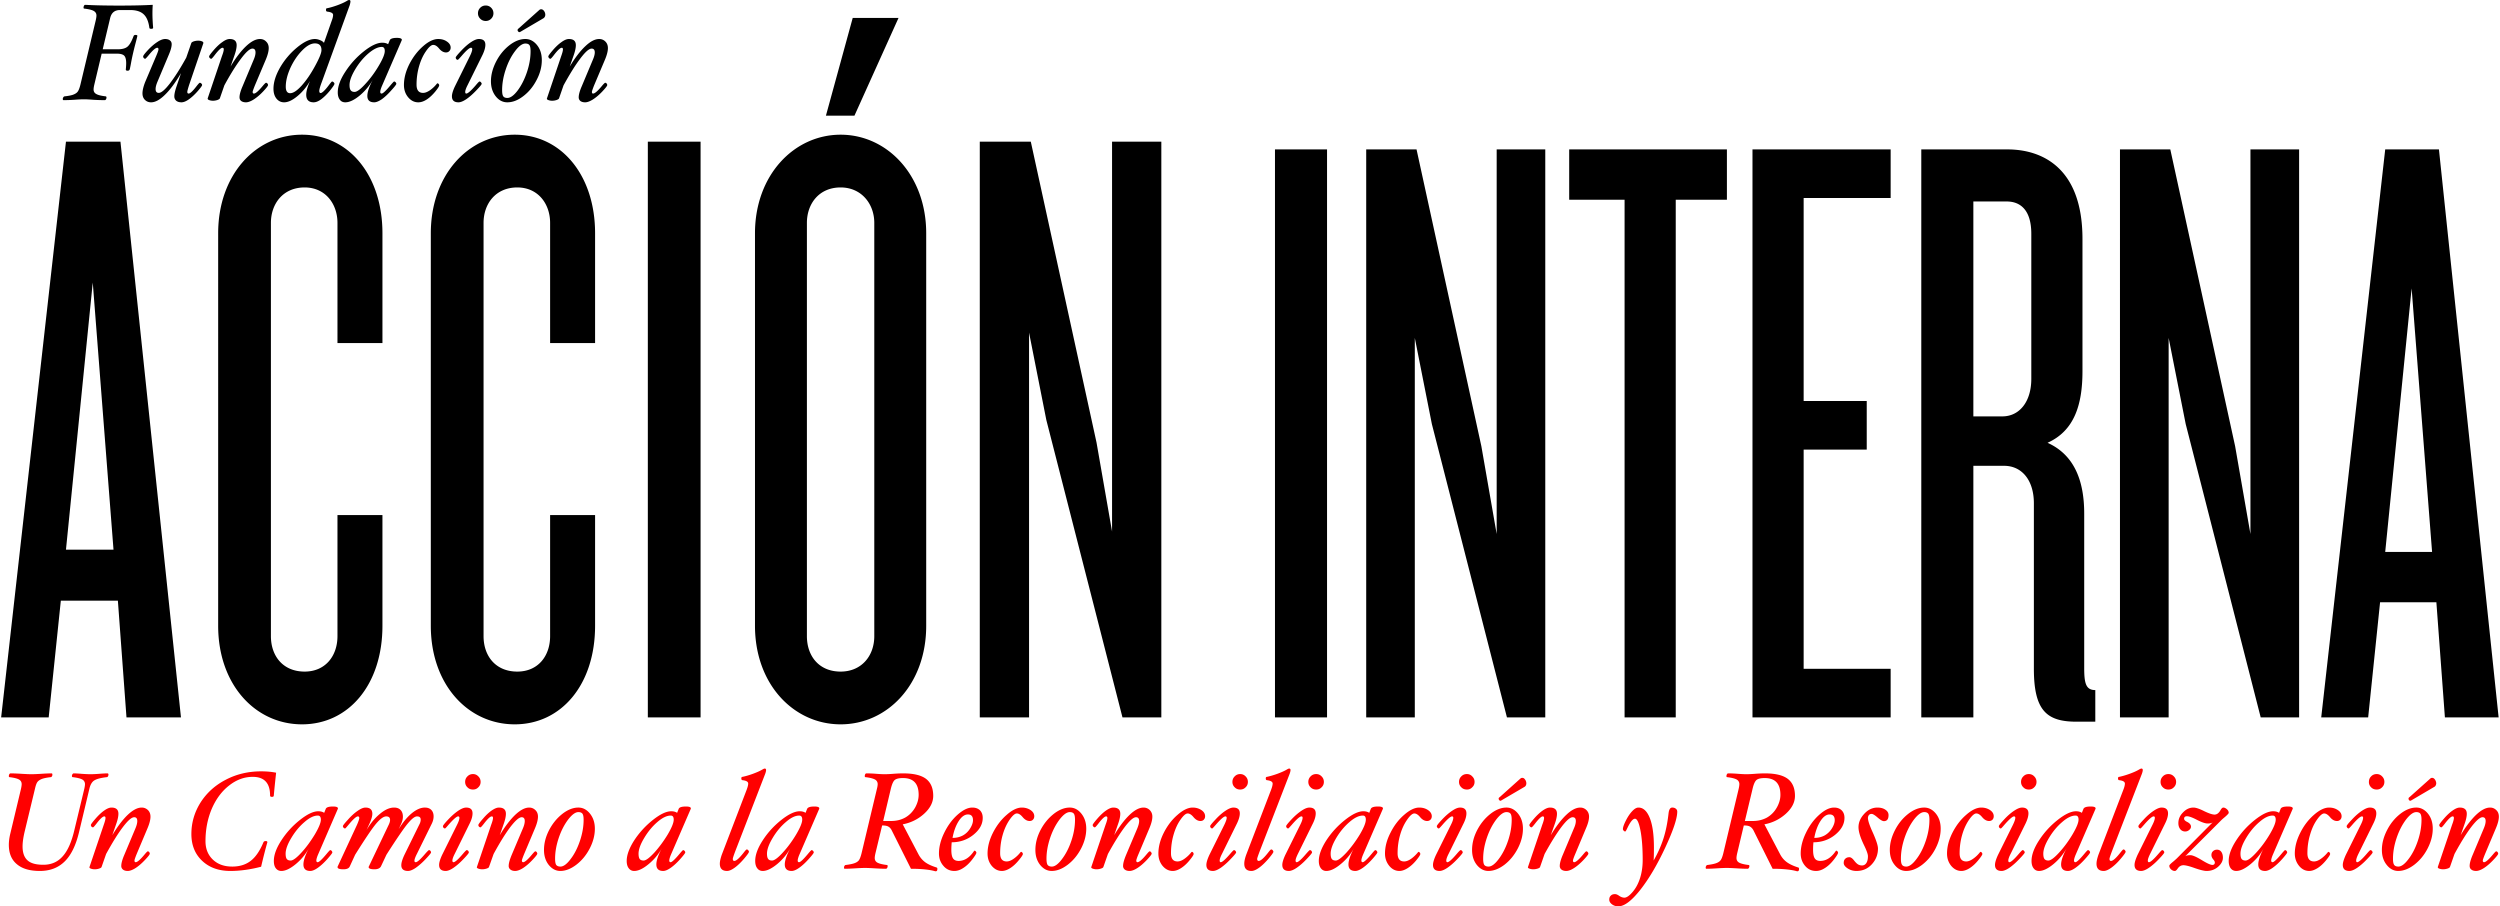
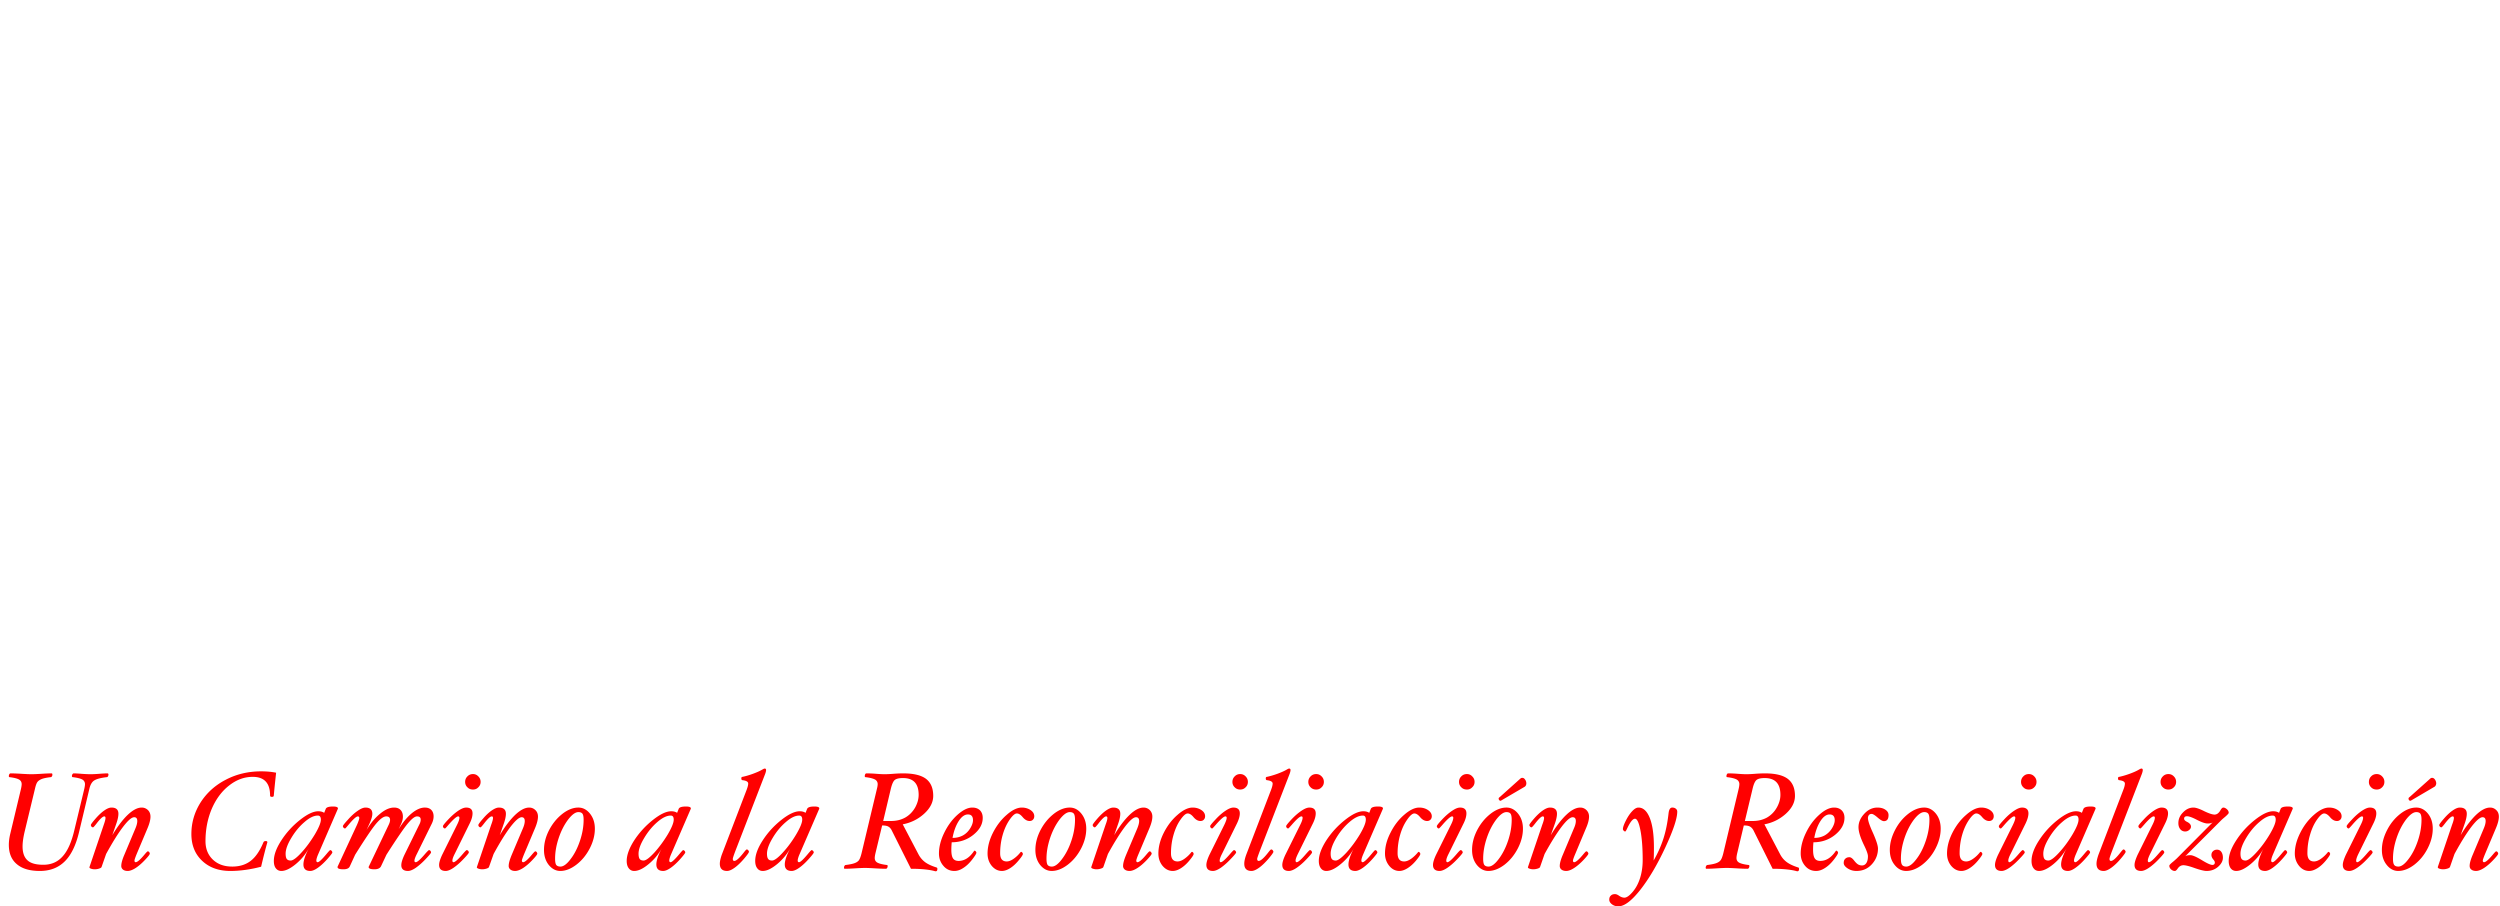
<svg xmlns="http://www.w3.org/2000/svg" xml:space="preserve" width="331" height="120" style="shape-rendering:geometricPrecision;text-rendering:geometricPrecision;image-rendering:optimizeQuality;fill-rule:evenodd;clip-rule:evenodd" viewBox="0 0 331 120.11">
  <defs>
    <style>.fil0,.fil1{fill:#000;fill-rule:nonzero}.fil1{fill:red}</style>
  </defs>
  <g id="__x0023_Layer_x0020_1">
    <g id="_1766989962848">
-       <path class="fil0" d="M16.61 95.07 15.47 79.6H7.91L6.3 95.07H0l8.59-76.3h7.22l8.02 76.3h-7.22zm-4.47-57.63-3.55 35.4h6.3l-2.75-35.4zM39.87 95.99c-6.19 0-11.11-5.27-11.11-13.06V30.91c0-7.68 4.92-13.06 11.11-13.06 6.19 0 10.66 5.38 10.66 13.06v14.55h-5.96V29.54c0-2.53-1.61-4.7-4.35-4.7-2.87 0-4.47 2.17-4.47 4.7V84.3c0 2.64 1.6 4.7 4.47 4.7 2.74 0 4.35-2.06 4.35-4.7V68.26h5.96v14.67c0 7.79-4.47 13.06-10.66 13.06zM68.06 95.99c-6.19 0-11.12-5.27-11.12-13.06V30.91c0-7.68 4.93-13.06 11.12-13.06 6.18 0 10.65 5.38 10.65 13.06v14.55h-5.96V29.54c0-2.53-1.6-4.7-4.35-4.7-2.87 0-4.47 2.17-4.47 4.7V84.3c0 2.64 1.6 4.7 4.47 4.7 2.75 0 4.35-2.06 4.35-4.7V68.26h5.96v14.67c0 7.79-4.47 13.06-10.65 13.06zM85.7 95.07v-76.3h6.99v76.3zM111.25 95.99c-6.19 0-11.35-5.27-11.35-13.06V30.91c0-7.68 5.16-13.06 11.35-13.06 6.18 0 11.34 5.38 11.34 13.06v52.02c0 7.79-5.16 13.06-11.34 13.06zm4.46-66.45c0-2.53-1.71-4.7-4.46-4.7-2.87 0-4.47 2.17-4.47 4.7V84.3c0 2.64 1.6 4.7 4.47 4.7 2.75 0 4.46-2.06 4.46-4.7V29.54zm-2.63-14.21h-3.78l3.55-12.95h6.07l-5.84 12.95zM148.6 95.07l-10.09-39.41-2.29-11.58v50.99h-6.53v-76.3h6.76l8.71 39.87 2.06 11.8V18.77h6.53v76.3zM168.81 95.07V19.8h6.9v75.27zM199.55 95.07l-9.95-38.88-2.26-11.41v50.29h-6.44V19.8h6.67l8.59 39.33 2.03 11.64V19.8h6.44v75.27zM221.92 26.47v68.6h-6.78v-68.6h-7.34V19.8h20.9v6.67zM232.09 95.07V19.8h18.31v6.44h-11.53v26.9h8.36v6.44h-8.36v29.05h11.53v6.44zM275.03 95.64c-3.95 0-5.65-1.47-5.65-7.01V66.7c0-3.05-1.58-4.97-3.95-4.97h-4.07v33.34h-6.9V19.8h11.42c4.41 0 9.94 2.26 9.94 11.87v17.52c0 4.52-1.12 7.91-4.63 9.49 3.51 1.58 4.86 4.97 4.86 9.38v20.46c0 2.03.22 2.93 1.47 2.93v4.19h-2.49zm-5.99-64.65c0-3.05-1.35-4.29-3.27-4.29h-4.41v28.48h3.84c2.26 0 3.84-1.93 3.84-4.98V30.99zM299.44 95.07l-9.94-38.88-2.26-11.41v50.29h-6.45V19.8h6.67l8.59 39.33 2.03 11.64V19.8h6.45v75.27zM323.85 95.07l-1.13-15.26h-7.46l-1.58 15.26h-6.22l8.48-75.27h7.12l7.91 75.27h-7.12zm-4.41-56.85-3.5 34.92h6.21l-2.71-34.92zM20.14 3.67c0 .1-.08.15-.25.15-.16 0-.25-.05-.25-.15-.11-.82-.36-1.42-.77-1.79-.4-.37-1-.55-1.79-.55h-1.32c-.72 0-1.15.36-1.32 1.09l-.98 4.11h2c.61 0 1.05-.13 1.32-.38s.53-.71.77-1.37c.04-.1.12-.15.25-.15.17 0 .25.04.25.12 0 .04-.09.43-.29 1.17-.2.77-.37 1.5-.5 2.17-.05.28-.09.49-.12.64l-.09.43c-.04.14-.13.21-.28.21-.17 0-.25-.05-.25-.15.03-.33.05-.61.05-.84 0-.47-.08-.8-.25-.99-.17-.18-.5-.28-.98-.28h-2.02l-.98 4.13c-.06.26-.09.46-.09.62 0 .27.12.47.36.6.24.14.66.24 1.26.31.06.02.09.07.09.16s-.03.17-.07.24c-.05.07-.1.1-.15.1-.43 0-.94-.01-1.56-.05-.51-.04-.92-.06-1.22-.06-.31 0-.72.02-1.25.06-.59.04-1.07.05-1.45.05-.06 0-.09-.05-.09-.16 0-.08.03-.15.07-.22.05-.07.1-.11.15-.12.47-.05.85-.12 1.12-.21.27-.1.47-.22.6-.37.14-.16.27-.47.39-.95l2.04-8.56c.06-.27.09-.47.09-.62 0-.27-.12-.47-.36-.61s-.66-.24-1.26-.31c-.06 0-.09-.05-.09-.15 0-.09.03-.17.07-.24.04-.08.09-.11.15-.11 1.26.07 2.76.1 4.51.1 1.7 0 3.18-.03 4.44-.1-.03.43-.04.81-.04 1.12 0 .55.03 1.18.09 1.91zM26.8 5.71l-1.9 5.58c-.15.48-.23.77-.23.89 0 .15.06.22.18.22.19 0 .54-.32 1.03-.96.25-.32.39-.47.44-.47.08 0 .15.03.21.1.07.06.1.13.1.2 0 .1-.2.37-.6.83-.4.45-.79.81-1.16 1.07-.37.26-.7.39-.97.39-.3 0-.53-.07-.7-.21a.754.754 0 0 1-.25-.59c0-.3.1-.74.29-1.3l.6-1.77c-.73 1.23-1.43 2.19-2.12 2.86-.69.68-1.3 1.01-1.85 1.01-.33 0-.6-.11-.82-.33-.22-.22-.32-.51-.32-.86 0-.39.12-.9.36-1.51l1.45-3.42c.21-.49.31-.79.31-.89 0-.15-.05-.22-.16-.22-.23 0-.61.34-1.16 1.01-.25.3-.4.45-.44.45-.07 0-.14-.04-.19-.1a.31.31 0 0 1-.08-.21c0-.11.21-.39.63-.84.42-.45.83-.8 1.24-1.07.4-.27.75-.4 1.04-.4.27 0 .48.06.64.19.16.12.23.29.23.5 0 .34-.13.82-.4 1.44l-1.47 3.5c-.17.4-.26.73-.26 1 0 .34.14.51.42.51.34 0 .83-.42 1.48-1.26.64-.84 1.37-1.97 2.16-3.41l.67-1.93c.03-.09.14-.16.33-.23.19-.06.38-.09.59-.09.17 0 .33.02.47.08.15.05.22.14.21.24zM35.46 6.37c0 .4-.13.91-.38 1.51l-1.44 3.41c-.2.5-.31.8-.31.89 0 .15.06.22.17.22.22 0 .6-.33 1.15-.99.25-.3.4-.44.45-.44.07 0 .13.03.19.1.05.06.08.13.08.2 0 .11-.21.38-.64.84-.42.45-.84.8-1.24 1.06-.41.26-.76.39-1.05.39-.26 0-.47-.06-.62-.17-.16-.12-.23-.29-.23-.5 0-.34.13-.83.4-1.45l1.47-3.51c.17-.39.25-.72.25-.98 0-.34-.14-.51-.41-.51-.34 0-.84.44-1.5 1.32-.67.88-1.41 2.06-2.22 3.55l-.6 1.73c-.04.08-.15.15-.34.22-.2.06-.39.09-.57.09-.18 0-.34-.03-.49-.08-.14-.05-.21-.12-.21-.19v-.04l1.89-5.6c.16-.42.24-.71.24-.89 0-.15-.05-.22-.16-.22-.2 0-.54.32-1.03.96-.25.33-.41.5-.46.5-.08 0-.15-.04-.21-.11a.304.304 0 0 1-.08-.2c0-.09.2-.36.6-.83.4-.46.78-.82 1.16-1.08.37-.27.69-.4.96-.4.62 0 .93.27.93.82 0 .33-.09.76-.27 1.29l-.54 1.54c.69-1.16 1.38-2.05 2.05-2.69.68-.64 1.29-.96 1.85-.96.33 0 .6.11.82.34.23.22.34.51.34.86zM46.29.2c0 .09-.03.25-.09.47l-3.72 10.24c-.22.58-.32.96-.32 1.13 0 .19.06.29.18.29.2 0 .59-.37 1.14-1.11.21-.28.34-.42.37-.42.07 0 .15.04.22.11s.1.13.1.2c0 .1-.2.4-.59.89-.4.49-.79.87-1.16 1.15-.38.28-.71.41-1.01.41-.65 0-.98-.34-.98-1.01 0-.44.17-1.05.51-1.82-.47.81-1.04 1.49-1.69 2.02-.65.54-1.23.81-1.75.81-.41 0-.75-.16-1.02-.5-.26-.33-.39-.77-.39-1.31 0-.86.3-1.8.89-2.83a9.86 9.86 0 0 1 2.25-2.64c.9-.74 1.68-1.11 2.35-1.11.21 0 .44.05.68.15.23.09.41.21.52.36l1.01-2.88c.14-.35.2-.63.2-.82 0-.24-.26-.38-.78-.44-.11-.02-.16-.09-.16-.23 0-.15.05-.22.14-.22.39-.07.85-.21 1.38-.4.54-.2.95-.39 1.23-.56.14-.09.24-.13.31-.13.12 0 .18.07.18.2zm-3.84 6.44c0-.59-.29-.89-.87-.89-.51 0-1.08.31-1.69.94-.61.62-1.13 1.39-1.55 2.29-.41.91-.62 1.74-.62 2.51 0 .57.2.86.58.86.42 0 .92-.34 1.53-1.01.6-.67 1.19-1.52 1.76-2.57.57-1.04.86-1.75.86-2.13zM53.09 5.33l-2.58 5.96c-.18.41-.27.71-.27.89 0 .15.06.22.18.22.18 0 .57-.37 1.18-1.1.28-.33.44-.5.48-.5.07 0 .14.04.2.11s.09.13.09.2c0 .09-.22.38-.67.87-.44.5-.86.89-1.25 1.17-.4.27-.74.41-1.01.41-.6 0-.91-.28-.91-.85 0-.53.26-1.27.77-2.22a7.5 7.5 0 0 1-1.77 2.16c-.74.61-1.38.91-1.92.91-.31 0-.56-.11-.73-.35-.18-.24-.27-.56-.27-.97 0-.8.33-1.71 1-2.73.67-1.03 1.48-1.93 2.45-2.7.97-.77 1.79-1.15 2.44-1.15.32 0 .58.07.78.2l.22-.53c.09-.2.4-.31.94-.31.44 0 .66.09.66.26l-.01.05zm-2.25 1.44c0-.37-.13-.55-.4-.55-.51 0-1.1.29-1.77.86-.67.57-1.25 1.28-1.75 2.11-.5.84-.75 1.53-.75 2.08 0 .33.05.56.16.7.1.14.27.21.51.21.31 0 .79-.35 1.43-1.06.65-.7 1.24-1.5 1.77-2.4.53-.89.8-1.55.8-1.95zM59.57 6.31c0 .19-.06.34-.18.46-.11.12-.26.18-.44.18-.32 0-.64-.18-.93-.54-.26-.31-.51-.46-.76-.46-.26 0-.58.28-.97.85-.39.56-.69 1.23-.91 2-.22.78-.33 1.58-.33 2.42 0 .73.29 1.09.87 1.09.27 0 .57-.12.91-.35.34-.24.66-.54.94-.9l.06-.02c.05 0 .09.03.15.09.05.06.07.12.07.18 0 .13-.18.41-.54.85-.36.43-.73.78-1.12 1.03-.39.25-.76.37-1.11.37-.52 0-.97-.22-1.35-.68-.37-.45-.55-.99-.55-1.62 0-.88.23-1.78.7-2.73.48-.94 1.08-1.74 1.82-2.39.73-.65 1.41-.97 2.02-.97.45 0 .84.11 1.16.34.33.22.49.49.49.8zM64.17 5.93c0 .38-.13.83-.38 1.35l-1.98 4.01c-.21.41-.31.71-.31.89 0 .15.05.22.14.22.2 0 .62-.36 1.24-1.08.29-.35.46-.52.51-.52.08 0 .14.04.2.11s.09.13.09.2c0 .09-.24.38-.71.87s-.91.88-1.32 1.16c-.42.28-.76.42-1.04.42-.58 0-.87-.26-.87-.8 0-.3.13-.75.4-1.32l1.98-4c.2-.41.31-.72.31-.93 0-.12-.06-.18-.17-.18-.21 0-.64.38-1.29 1.14-.27.31-.42.46-.45.46-.08 0-.15-.03-.2-.09a.372.372 0 0 1-.08-.22c0-.09.24-.38.7-.87.46-.49.9-.88 1.32-1.16.42-.28.77-.42 1.05-.42.57 0 .86.25.86.76zm1.07-4.17c0 .28-.1.52-.3.72-.2.2-.44.3-.72.3-.29 0-.53-.1-.73-.3-.2-.2-.3-.44-.3-.72 0-.28.1-.53.3-.73.2-.2.44-.3.73-.3.28 0 .52.1.72.3.2.2.3.45.3.73zM71.65 7.97c0 .86-.22 1.74-.68 2.61-.45.88-1.04 1.6-1.76 2.15-.72.56-1.43.83-2.13.83-.6 0-1.11-.26-1.53-.79-.42-.53-.64-1.19-.64-1.99 0-.86.23-1.73.68-2.61.45-.88 1.04-1.6 1.75-2.16.72-.56 1.43-.84 2.13-.84.6 0 1.11.27 1.54.8.43.53.64 1.2.64 2zm-1.49-1.18c0-.4-.05-.67-.15-.81-.1-.14-.28-.21-.54-.21-.4 0-.86.33-1.36 1-.51.67-.92 1.47-1.24 2.43-.32.95-.48 1.87-.48 2.75 0 .4.05.67.15.81.1.15.29.22.55.22.4 0 .86-.33 1.36-.99.5-.67.91-1.48 1.23-2.43.32-.96.48-1.88.48-2.77zm1.95-4.84c0 .1-.02.19-.07.28-.04.08-.1.15-.19.2l-3.03 1.78c-.05.03-.11.05-.16.05s-.09-.03-.14-.09a.23.23 0 0 1-.08-.18c0-.09.05-.16.14-.22l2.73-2.44c.07-.07.16-.1.25-.1.16 0 .28.08.39.23.11.16.16.32.16.49zM80.41 6.37c0 .4-.13.91-.38 1.51l-1.44 3.41c-.2.5-.3.8-.3.89 0 .15.05.22.16.22.22 0 .6-.33 1.15-.99.25-.3.4-.44.45-.44.07 0 .13.03.19.1.05.06.08.13.08.2 0 .11-.21.38-.64.84-.42.45-.84.8-1.24 1.06-.41.26-.76.39-1.05.39-.26 0-.47-.06-.62-.17a.613.613 0 0 1-.23-.5c0-.34.13-.83.4-1.45l1.47-3.51c.17-.39.26-.72.26-.98 0-.34-.14-.51-.42-.51-.34 0-.84.44-1.5 1.32-.67.88-1.4 2.06-2.22 3.55l-.6 1.73c-.03.08-.15.15-.34.22-.19.06-.39.09-.57.09-.18 0-.34-.03-.48-.08-.15-.05-.22-.12-.22-.19l.01-.04 1.89-5.6c.15-.42.23-.71.23-.89 0-.15-.05-.22-.16-.22-.19 0-.54.32-1.03.96-.25.33-.41.5-.46.5-.08 0-.15-.04-.21-.11a.367.367 0 0 1-.08-.2c0-.09.2-.36.6-.83.4-.46.78-.82 1.16-1.08.37-.27.69-.4.97-.4.62 0 .92.27.92.82 0 .33-.09.76-.27 1.29l-.54 1.54c.7-1.16 1.38-2.05 2.06-2.69.67-.64 1.28-.96 1.84-.96.33 0 .6.11.83.34.22.22.33.51.33.86z" />
      <path class="fil1" d="M14.22 102.67c0 .08-.03.15-.07.22-.04.07-.09.1-.15.1-.78.09-1.33.23-1.65.43-.31.19-.53.56-.66 1.12l-1.36 5.7c-.42 1.77-1.05 3.08-1.91 3.92-.85.84-1.95 1.26-3.29 1.26s-2.35-.3-3.05-.9c-.71-.59-1.06-1.45-1.06-2.56 0-.44.06-.92.18-1.43l1.43-5.99c.06-.27.09-.48.09-.62 0-.28-.12-.49-.36-.62-.23-.13-.65-.24-1.25-.31-.06 0-.09-.05-.09-.14 0-.09.02-.17.06-.24.05-.08.1-.12.15-.12.42 0 .94.02 1.55.06.52.03.93.05 1.23.05.3 0 .72-.02 1.24-.05.59-.04 1.07-.06 1.45-.06.06 0 .09.06.09.18 0 .08-.02.15-.07.22-.04.07-.09.1-.15.1-.48.05-.86.13-1.13.22-.26.1-.46.22-.59.37-.14.15-.26.47-.37.96l-1.38 5.73c-.17.74-.26 1.37-.26 1.9 0 .84.22 1.45.65 1.84.43.4 1.13.59 2.1.59 1.04 0 1.89-.36 2.55-1.1.67-.73 1.18-1.88 1.55-3.44l1.33-5.52c.06-.27.09-.48.09-.62a.68.68 0 0 0-.36-.62c-.24-.13-.66-.24-1.26-.31-.07 0-.11-.05-.11-.14 0-.09.02-.17.07-.25.05-.07.1-.11.15-.11.27 0 .64.02 1.09.06.48.03.87.05 1.16.05.29 0 .66-.02 1.11-.05.46-.04.84-.06 1.15-.06.07 0 .11.06.11.18zM19.79 108.22c0 .41-.13.91-.38 1.51l-1.44 3.42c-.2.49-.3.79-.3.89 0 .14.05.22.16.22.22 0 .6-.33 1.15-.99.25-.3.4-.45.45-.45.07 0 .13.03.19.1.05.07.08.14.08.21 0 .1-.21.38-.64.83-.42.45-.84.81-1.24 1.07-.41.26-.76.39-1.05.39-.26 0-.47-.06-.62-.18a.594.594 0 0 1-.23-.49c0-.35.13-.83.4-1.46l1.47-3.5c.17-.4.25-.72.25-.99 0-.33-.13-.5-.41-.5-.34 0-.84.44-1.5 1.31-.67.88-1.4 2.07-2.22 3.56l-.6 1.72c-.03.09-.15.16-.34.22-.19.06-.38.09-.57.09-.18 0-.34-.03-.49-.08-.14-.05-.21-.11-.21-.18l.01-.05 1.89-5.59c.15-.42.23-.72.23-.9 0-.14-.05-.21-.16-.21-.2 0-.54.31-1.03.95-.25.33-.41.5-.46.5-.08 0-.15-.03-.21-.1a.368.368 0 0 1-.08-.21c0-.08.2-.36.6-.82.4-.46.79-.83 1.16-1.09.37-.26.69-.4.97-.4.62 0 .92.28.92.82 0 .34-.09.77-.27 1.29l-.54 1.55c.7-1.16 1.38-2.06 2.05-2.7.68-.64 1.29-.96 1.85-.96.33 0 .6.12.83.34.22.22.33.51.33.86zM36.44 102.4c-.06.53-.17 1.54-.31 3.03 0 .11-.08.17-.24.17-.17 0-.25-.06-.25-.17 0-1.66-.77-2.48-2.3-2.48-1.11 0-2.15.38-3.12 1.14-.98.76-1.75 1.8-2.31 3.1-.55 1.3-.83 2.73-.83 4.29 0 .99.32 1.8.96 2.42.65.63 1.51.94 2.58.94.98 0 1.79-.25 2.44-.75.65-.49 1.22-1.32 1.7-2.47.05-.11.15-.16.3-.16s.22.05.22.16c-.22.76-.5 1.84-.83 3.24-1.42.37-2.78.56-4.08.56-1.54 0-2.79-.45-3.74-1.35-.95-.9-1.42-2.08-1.42-3.54 0-1.51.41-2.9 1.22-4.19.82-1.28 1.94-2.29 3.36-3.02 1.42-.74 2.98-1.1 4.67-1.1.72 0 1.38.06 1.98.18zM44.62 107.19l-2.58 5.96c-.18.41-.27.71-.27.89 0 .14.06.22.18.22.18 0 .57-.37 1.18-1.1.28-.34.44-.5.47-.5.08 0 .14.03.2.1s.09.14.09.21c0 .08-.22.37-.66.87-.44.49-.86.88-1.26 1.16-.39.28-.73.42-1 .42-.61 0-.91-.29-.91-.86 0-.53.25-1.27.76-2.21-.44.82-1.03 1.54-1.76 2.15-.74.61-1.38.92-1.92.92-.31 0-.56-.12-.74-.36-.18-.23-.26-.56-.26-.97 0-.79.33-1.7 1-2.73.66-1.02 1.48-1.92 2.45-2.69.97-.77 1.78-1.16 2.44-1.16.32 0 .58.07.78.21l.21-.53c.09-.21.41-.31.95-.31.44 0 .66.08.66.25l-.01.06zm-2.25 1.43c0-.36-.14-.54-.4-.54-.52 0-1.11.28-1.77.86-.67.57-1.25 1.27-1.75 2.11-.5.83-.75 1.53-.75 2.08 0 .33.05.56.15.7.11.14.28.21.52.21.31 0 .79-.36 1.43-1.06.65-.71 1.23-1.51 1.77-2.4.53-.9.8-1.55.8-1.96zM57.31 108.19c0 .31-.08.63-.23.94l-1.98 4.02c-.22.43-.33.74-.33.92 0 .13.06.19.18.19.19 0 .59-.35 1.19-1.05.32-.37.51-.55.55-.55.08 0 .15.03.2.1.05.06.08.13.08.21 0 .08-.24.37-.7.86-.47.5-.91.88-1.32 1.17-.41.28-.76.42-1.03.42-.59 0-.89-.26-.89-.76 0-.34.14-.79.41-1.37l1.96-3.99c.14-.25.2-.48.2-.68 0-.29-.16-.43-.49-.43-.29 0-.69.31-1.21.93-.52.62-1.47 2-2.84 4.15l-.73 1.55c-.14.25-.43.38-.86.38-.51 0-.77-.1-.77-.29 0-.03.01-.06.03-.09l2.63-5.52c.12-.25.18-.46.18-.64 0-.32-.17-.47-.51-.47-.34 0-.78.31-1.31.93-.54.63-1.47 2.01-2.81 4.15l-.71 1.55c-.11.25-.39.38-.85.38-.52 0-.77-.1-.77-.29 0-.03 0-.06.02-.09l2.56-5.52c.2-.46.3-.76.3-.9s-.07-.21-.19-.21c-.21 0-.63.38-1.26 1.14-.25.3-.39.46-.43.46-.08 0-.14-.04-.2-.1a.324.324 0 0 1-.09-.21c0-.09.23-.38.68-.87.44-.5.87-.88 1.28-1.16.4-.28.75-.43 1.03-.43.6 0 .91.28.91.82 0 .33-.13.76-.37 1.29l-.4.87c.51-.87 1.1-1.59 1.77-2.14.67-.56 1.29-.84 1.88-.84.38 0 .67.11.87.33.2.21.3.5.3.87 0 .3-.07.6-.21.91l-.35.75c.55-.9 1.13-1.6 1.73-2.1.61-.5 1.19-.76 1.74-.76.37 0 .66.11.86.32.2.21.3.5.3.85zM62.47 107.79c0 .37-.12.82-.38 1.34l-1.98 4.02c-.21.41-.31.71-.31.89 0 .14.05.22.15.22.2 0 .61-.36 1.23-1.09.29-.34.46-.51.51-.51.08 0 .15.03.21.1.05.07.08.14.08.21 0 .08-.23.37-.7.86-.47.5-.91.88-1.33 1.17-.41.28-.76.42-1.04.42-.58 0-.87-.27-.87-.8 0-.31.13-.75.4-1.33l1.98-3.99c.21-.42.31-.72.31-.93 0-.12-.06-.18-.17-.18-.2 0-.63.38-1.29 1.13-.26.31-.41.47-.45.47-.08 0-.14-.04-.2-.1a.314.314 0 0 1-.07-.21c0-.09.23-.38.69-.87.47-.5.91-.88 1.32-1.16.42-.28.77-.43 1.06-.43.57 0 .85.26.85.77zm1.07-4.17c0 .28-.1.52-.3.71-.2.21-.43.3-.71.3-.29 0-.54-.09-.74-.3-.2-.19-.3-.43-.3-.71 0-.29.1-.53.3-.73.2-.21.45-.31.74-.31.28 0 .51.1.71.31.2.2.3.44.3.73zM71.14 108.22c0 .41-.13.91-.38 1.51l-1.44 3.42c-.2.49-.31.79-.31.89 0 .14.06.22.17.22.21 0 .6-.33 1.15-.99.25-.3.4-.45.45-.45.07 0 .13.03.19.1.05.07.08.14.08.21 0 .1-.21.38-.64.83-.42.45-.84.81-1.24 1.07-.41.26-.76.39-1.05.39-.26 0-.47-.06-.62-.18a.576.576 0 0 1-.24-.49c0-.35.14-.83.4-1.46l1.48-3.5c.17-.4.25-.72.25-.99 0-.33-.14-.5-.41-.5-.34 0-.84.44-1.51 1.31-.66.88-1.4 2.07-2.21 3.56l-.61 1.72c-.03.09-.14.16-.33.22-.2.06-.39.09-.57.09-.18 0-.34-.03-.49-.08-.14-.05-.22-.11-.22-.18l.01-.05 1.89-5.59c.16-.42.24-.72.24-.9 0-.14-.05-.21-.16-.21-.2 0-.54.31-1.03.95-.26.33-.41.5-.46.5-.08 0-.15-.03-.21-.1a.31.31 0 0 1-.08-.21c0-.08.19-.36.6-.82.39-.46.78-.83 1.15-1.09.38-.26.7-.4.97-.4.62 0 .93.28.93.82 0 .34-.09.77-.27 1.29l-.54 1.55c.69-1.16 1.38-2.06 2.05-2.7.68-.64 1.29-.96 1.85-.96.32 0 .6.12.82.34.23.22.34.51.34.86zM78.68 109.82c0 .87-.23 1.74-.68 2.62-.46.88-1.04 1.59-1.77 2.15-.72.55-1.43.83-2.13.83-.59 0-1.1-.27-1.53-.8-.42-.53-.63-1.19-.63-1.98 0-.87.22-1.74.67-2.62.46-.88 1.04-1.59 1.76-2.16.72-.56 1.43-.84 2.13-.84.59 0 1.1.27 1.53.8.43.54.65 1.2.65 2zm-1.49-1.18c0-.39-.05-.66-.15-.8-.1-.14-.28-.22-.54-.22-.41 0-.86.34-1.37 1-.5.67-.92 1.48-1.24 2.43-.32.96-.48 1.87-.48 2.75 0 .4.05.67.15.82.11.14.29.22.56.22.4 0 .85-.33 1.35-1 .51-.66.92-1.47 1.24-2.43.32-.95.48-1.88.48-2.77zM91.39 107.19l-2.58 5.96c-.18.41-.27.71-.27.89 0 .14.06.22.18.22.17 0 .57-.37 1.18-1.1.28-.34.44-.5.47-.5.07 0 .14.03.2.1s.09.14.09.21c0 .08-.22.37-.66.87-.44.49-.86.88-1.26 1.16-.4.28-.73.42-1 .42-.61 0-.91-.29-.91-.86 0-.53.25-1.27.76-2.21-.44.82-1.03 1.54-1.77 2.15-.73.61-1.37.92-1.92.92a.86.86 0 0 1-.73-.36c-.18-.23-.27-.56-.27-.97 0-.79.34-1.7 1-2.73.67-1.02 1.49-1.92 2.46-2.69s1.78-1.16 2.44-1.16c.32 0 .58.07.78.21l.21-.53c.09-.21.41-.31.95-.31.44 0 .66.08.66.25l-.01.06zm-2.26 1.43c0-.36-.13-.54-.39-.54-.52 0-1.11.28-1.78.86-.66.57-1.24 1.27-1.74 2.11-.5.83-.75 1.53-.75 2.08 0 .33.05.56.15.7.1.14.28.21.52.21.31 0 .78-.36 1.43-1.06.64-.71 1.23-1.51 1.77-2.4.53-.9.79-1.55.79-1.96zM101.37 102.05c0 .12-.04.28-.11.48l-3.96 10.24c-.23.61-.34.96-.34 1.05 0 .18.06.27.2.27.26 0 .66-.36 1.22-1.07.23-.3.37-.45.42-.45.08 0 .15.03.21.11s.09.14.09.2c0 .1-.21.4-.64.91-.43.5-.84.9-1.24 1.19-.4.29-.74.44-1.02.44-.64 0-.96-.32-.96-.96 0-.31.09-.69.25-1.17l3.31-8.64c.13-.35.2-.62.2-.81 0-.24-.25-.39-.76-.45-.1-.01-.15-.09-.15-.23s.05-.21.15-.21c.39-.08.85-.21 1.4-.41.54-.2.96-.39 1.24-.56.14-.08.24-.13.31-.13.12 0 .18.07.18.2zM108.41 107.19l-2.58 5.96c-.18.41-.27.71-.27.89 0 .14.06.22.18.22.18 0 .57-.37 1.18-1.1.28-.34.44-.5.48-.5.07 0 .13.03.2.1.06.07.09.14.09.21 0 .08-.22.37-.67.87-.44.49-.86.88-1.26 1.16-.39.28-.73.42-1 .42-.6 0-.91-.29-.91-.86 0-.53.26-1.27.77-2.21a7.46 7.46 0 0 1-1.77 2.15c-.74.61-1.38.92-1.92.92-.31 0-.56-.12-.73-.36-.18-.23-.27-.56-.27-.97 0-.79.33-1.7 1-2.73.66-1.02 1.48-1.92 2.45-2.69.97-.77 1.79-1.16 2.44-1.16.32 0 .58.07.78.21l.21-.53c.1-.21.41-.31.95-.31.44 0 .66.08.66.25l-.01.06zm-2.25 1.43c0-.36-.13-.54-.4-.54-.52 0-1.11.28-1.77.86-.67.57-1.25 1.27-1.75 2.11-.5.83-.75 1.53-.75 2.08 0 .33.05.56.16.7.1.14.27.21.51.21.31 0 .79-.36 1.43-1.06.65-.71 1.24-1.51 1.77-2.4.53-.9.8-1.55.8-1.96zM124.07 115.15c0 .21-.07.31-.21.31h-.07c-.77-.22-1.85-.33-3.22-.33L118 110c-.12-.22-.27-.38-.45-.47-.19-.1-.45-.14-.8-.14l-.89 3.7c-.06.26-.09.47-.09.62 0 .27.12.48.36.61s.66.24 1.26.31c.06 0 .09.06.09.15s-.02.17-.07.24c-.04.07-.09.11-.15.11-.42 0-.93-.02-1.53-.06-.53-.03-.94-.05-1.25-.05-.3 0-.72.02-1.25.05-.58.04-1.07.06-1.44.06-.06 0-.09-.06-.09-.17 0-.07.02-.15.07-.22.04-.07.09-.11.15-.11.47-.06.84-.13 1.11-.22.27-.09.47-.21.61-.37.13-.15.26-.47.38-.95l2.04-8.55c.07-.27.1-.48.1-.62a.68.68 0 0 0-.36-.62c-.24-.13-.66-.24-1.26-.31-.06 0-.09-.05-.09-.14 0-.09.02-.17.06-.25.04-.07.09-.11.16-.11.42 0 .88.02 1.37.06.4.03.75.05 1.04.05.3 0 .67-.02 1.09-.05.5-.04.96-.06 1.38-.06 1.37 0 2.37.24 3.01.72.64.49.96 1.24.96 2.26 0 .85-.41 1.65-1.22 2.38s-1.76 1.19-2.82 1.39l2.1 4c.22.41.51.75.87 1.02.37.27.87.5 1.51.7.07.02.11.08.11.19zm-2.48-9.82c0-1.48-.69-2.22-2.07-2.22-.52 0-.88.08-1.09.25-.21.17-.38.57-.53 1.18l-1.01 4.26h1.05c.7 0 1.31-.15 1.86-.45.55-.31.98-.75 1.31-1.31.32-.57.48-1.14.48-1.71zM130.08 108.39c0 .83-.41 1.57-1.24 2.24-.82.66-1.78.99-2.87.99-.03.36-.05.69-.05.98 0 .54.07.92.22 1.15.15.23.4.34.74.34.78 0 1.47-.44 2.06-1.33l.06-.03c.05 0 .1.03.15.09.06.07.09.13.09.18 0 .13-.19.43-.56.91-.37.48-.76.85-1.17 1.11-.4.27-.8.4-1.19.4-.59 0-1.08-.23-1.46-.69-.39-.45-.58-1-.58-1.62 0-.87.23-1.78.69-2.73.46-.95 1.04-1.75 1.75-2.39.72-.64 1.37-.97 1.98-.97.44 0 .77.13 1.02.37.24.25.36.58.36 1zm-1.29.31c0-.51-.22-.77-.67-.77-.44 0-.85.3-1.23.89-.38.6-.65 1.34-.81 2.22.51 0 .96-.11 1.36-.32.4-.22.72-.53.97-.93s.38-.77.38-1.09zM136.91 108.17c0 .19-.06.34-.18.46-.11.12-.26.17-.44.17-.32 0-.63-.17-.93-.53-.26-.31-.51-.47-.76-.47-.26 0-.58.29-.97.85-.38.56-.69 1.23-.91 2.01-.22.77-.33 1.58-.33 2.42 0 .72.29 1.08.87 1.08.27 0 .57-.11.91-.35.35-.24.66-.54.94-.9l.06-.02c.05 0 .1.03.15.09.05.06.08.12.08.19 0 .12-.18.4-.55.84-.36.44-.73.78-1.12 1.03-.39.25-.76.38-1.11.38-.52 0-.97-.23-1.35-.68-.37-.46-.55-1-.55-1.63 0-.87.23-1.78.7-2.72.48-.95 1.08-1.75 1.82-2.39.73-.65 1.41-.98 2.02-.98.45 0 .84.12 1.17.34.32.22.48.49.48.81zM143.8 109.82c0 .87-.23 1.74-.68 2.62-.46.88-1.04 1.59-1.77 2.15-.72.55-1.43.83-2.13.83-.59 0-1.1-.27-1.53-.8-.42-.53-.63-1.19-.63-1.98 0-.87.22-1.74.67-2.62.46-.88 1.04-1.59 1.76-2.16.72-.56 1.43-.84 2.13-.84.59 0 1.1.27 1.53.8.43.54.65 1.2.65 2zm-1.49-1.18c0-.39-.05-.66-.15-.8-.1-.14-.28-.22-.54-.22-.41 0-.86.34-1.37 1-.5.67-.92 1.48-1.24 2.43-.32.96-.48 1.87-.48 2.75 0 .4.05.67.15.82.11.14.29.22.56.22.4 0 .85-.33 1.35-1 .5-.66.92-1.47 1.24-2.43.32-.95.48-1.88.48-2.77zM152.56 108.22c0 .41-.13.91-.38 1.51l-1.44 3.42c-.21.49-.31.79-.31.89 0 .14.05.22.16.22.22 0 .61-.33 1.16-.99.25-.3.39-.45.44-.45.08 0 .14.03.19.1.06.07.09.14.09.21 0 .1-.22.38-.64.83-.43.45-.84.81-1.25 1.07-.4.26-.75.39-1.04.39-.26 0-.47-.06-.63-.18a.594.594 0 0 1-.23-.49c0-.35.14-.83.4-1.46l1.48-3.5c.16-.4.25-.72.25-.99 0-.33-.14-.5-.42-.5-.34 0-.84.44-1.5 1.31-.66.88-1.4 2.07-2.22 3.56l-.6 1.72c-.03.09-.14.16-.34.22-.19.06-.38.09-.57.09-.17 0-.33-.03-.48-.08-.15-.05-.22-.11-.22-.18l.01-.05 1.89-5.59c.16-.42.24-.72.24-.9 0-.14-.06-.21-.17-.21-.19 0-.53.31-1.02.95-.26.33-.41.5-.47.5-.08 0-.14-.03-.2-.1a.324.324 0 0 1-.09-.21c0-.08.2-.36.6-.82.4-.46.79-.83 1.16-1.09.38-.26.7-.4.97-.4.62 0 .93.28.93.82 0 .34-.09.77-.27 1.29l-.54 1.55c.69-1.16 1.38-2.06 2.05-2.7.67-.64 1.29-.96 1.85-.96.32 0 .6.12.82.34.22.22.34.51.34.86zM159.55 108.17c0 .19-.06.34-.18.46-.11.12-.26.17-.44.17-.32 0-.63-.17-.93-.53-.26-.31-.51-.47-.76-.47-.26 0-.58.29-.97.85s-.69 1.23-.91 2.01c-.22.77-.33 1.58-.33 2.42 0 .72.29 1.08.87 1.08.27 0 .57-.11.91-.35.34-.24.66-.54.94-.9l.06-.02c.05 0 .1.03.15.09.05.06.07.12.07.19 0 .12-.18.4-.54.84-.36.44-.73.78-1.12 1.03-.39.25-.76.38-1.11.38-.52 0-.97-.23-1.35-.68-.37-.46-.55-1-.55-1.63 0-.87.23-1.78.7-2.72.48-.95 1.08-1.75 1.82-2.39.73-.65 1.41-.98 2.02-.98.45 0 .84.12 1.17.34.32.22.48.49.48.81zM164.15 107.79c0 .37-.13.82-.38 1.34l-1.98 4.02c-.21.41-.31.71-.31.89 0 .14.05.22.14.22.2 0 .61-.36 1.24-1.09.29-.34.46-.51.51-.51.08 0 .14.03.2.1s.09.14.09.21c0 .08-.24.37-.71.86-.47.5-.91.88-1.32 1.17-.42.28-.76.42-1.04.42-.58 0-.87-.27-.87-.8 0-.31.13-.75.4-1.33l1.98-3.99c.2-.42.31-.72.31-.93 0-.12-.06-.18-.17-.18-.21 0-.64.38-1.29 1.13-.27.31-.42.47-.45.47-.08 0-.15-.04-.2-.1a.323.323 0 0 1-.08-.21c0-.09.24-.38.7-.87.46-.5.9-.88 1.32-1.16.42-.28.77-.43 1.06-.43.56 0 .85.26.85.77zm1.07-4.17c0 .28-.1.52-.3.71-.2.21-.44.3-.72.3-.29 0-.53-.09-.73-.3-.2-.19-.3-.43-.3-.71 0-.29.1-.53.3-.73.2-.21.44-.31.73-.31.28 0 .52.1.72.31.2.2.3.44.3.73zM170.87 102.05c0 .12-.04.28-.11.48l-3.96 10.24c-.23.61-.35.96-.35 1.05 0 .18.07.27.2.27.26 0 .67-.36 1.23-1.07.23-.3.37-.45.42-.45.08 0 .15.03.21.11s.09.14.09.2c0 .1-.21.4-.64.91-.43.5-.84.9-1.24 1.19-.4.29-.74.44-1.02.44-.64 0-.96-.32-.96-.96 0-.31.08-.69.25-1.17l3.31-8.64c.13-.35.2-.62.2-.81 0-.24-.26-.39-.76-.45-.1-.01-.15-.09-.15-.23s.05-.21.15-.21c.38-.08.85-.21 1.4-.41.54-.2.96-.39 1.24-.56.14-.08.24-.13.3-.13.13 0 .19.07.19.2zM174.21 107.79c0 .37-.12.82-.38 1.34l-1.98 4.02c-.2.41-.31.71-.31.89 0 .14.05.22.15.22.2 0 .61-.36 1.23-1.09.3-.34.46-.51.51-.51.08 0 .15.03.21.1.05.07.08.14.08.21 0 .08-.23.37-.7.86-.47.5-.91.88-1.33 1.17-.41.28-.76.42-1.04.42-.58 0-.87-.27-.87-.8 0-.31.13-.75.4-1.33l1.98-3.99c.21-.42.31-.72.31-.93 0-.12-.05-.18-.16-.18-.21 0-.64.38-1.29 1.13-.27.31-.42.47-.46.47-.08 0-.14-.04-.19-.1a.323.323 0 0 1-.08-.21c0-.09.23-.38.69-.87.47-.5.91-.88 1.33-1.16.41-.28.77-.43 1.05-.43.57 0 .85.26.85.77zm1.08-4.17c0 .28-.1.52-.3.71-.2.21-.44.3-.72.3-.29 0-.54-.09-.74-.3-.2-.19-.3-.43-.3-.71 0-.29.1-.53.3-.73.2-.21.45-.31.74-.31.28 0 .52.1.72.31.2.2.3.44.3.73zM183.11 107.19l-2.58 5.96c-.18.41-.27.71-.27.89 0 .14.06.22.18.22.17 0 .57-.37 1.18-1.1.28-.34.43-.5.47-.5.07 0 .14.03.2.1s.09.14.09.21c0 .08-.22.37-.66.87-.44.49-.86.88-1.26 1.16-.4.28-.73.42-1 .42-.61 0-.91-.29-.91-.86 0-.53.25-1.27.76-2.21-.44.82-1.03 1.54-1.77 2.15-.73.61-1.37.92-1.92.92a.86.86 0 0 1-.73-.36c-.18-.23-.27-.56-.27-.97 0-.79.34-1.7 1-2.73.67-1.02 1.49-1.92 2.46-2.69s1.78-1.16 2.44-1.16c.32 0 .58.07.78.21l.21-.53c.09-.21.41-.31.94-.31.45 0 .67.08.67.25l-.01.06zm-2.26 1.43c0-.36-.13-.54-.39-.54-.52 0-1.11.28-1.78.86-.66.57-1.25 1.27-1.75 2.11-.49.83-.74 1.53-.74 2.08 0 .33.05.56.15.7.1.14.28.21.52.21.31 0 .78-.36 1.43-1.06.64-.71 1.23-1.51 1.77-2.4.53-.9.79-1.55.79-1.96zM189.59 108.17c0 .19-.06.34-.18.46s-.27.17-.44.17c-.33 0-.64-.17-.94-.53-.26-.31-.51-.47-.75-.47-.26 0-.59.29-.97.85-.39.56-.7 1.23-.92 2.01-.22.77-.33 1.58-.33 2.42 0 .72.29 1.08.87 1.08.27 0 .57-.11.92-.35.34-.24.65-.54.94-.9l.05-.02c.05 0 .1.03.15.09.05.06.08.12.08.19 0 .12-.18.4-.54.84-.36.44-.74.78-1.13 1.03-.39.25-.76.38-1.1.38-.53 0-.98-.23-1.35-.68-.37-.46-.56-1-.56-1.63 0-.87.23-1.78.71-2.72.47-.95 1.07-1.75 1.81-2.39.74-.65 1.41-.98 2.02-.98.46 0 .85.12 1.17.34.32.22.49.49.49.81zM194.18 107.79c0 .37-.12.82-.38 1.34l-1.98 4.02c-.21.41-.31.71-.31.89 0 .14.05.22.15.22.2 0 .61-.36 1.23-1.09.29-.34.46-.51.51-.51.08 0 .15.03.21.1.05.07.08.14.08.21 0 .08-.23.37-.7.86-.47.5-.91.88-1.33 1.17-.41.28-.76.42-1.04.42-.58 0-.87-.27-.87-.8 0-.31.13-.75.4-1.33l1.98-3.99c.21-.42.31-.72.31-.93 0-.12-.06-.18-.16-.18-.21 0-.64.38-1.29 1.13-.27.31-.42.47-.46.47-.08 0-.14-.04-.19-.1a.278.278 0 0 1-.08-.21c0-.09.23-.38.69-.87.47-.5.91-.88 1.33-1.16.41-.28.76-.43 1.05-.43.57 0 .85.26.85.77zm1.08-4.17c0 .28-.1.52-.31.71a.91.91 0 0 1-.71.3c-.29 0-.54-.09-.74-.3-.2-.19-.3-.43-.3-.71 0-.29.1-.53.3-.73.2-.21.45-.31.74-.31.28 0 .52.1.71.31.21.2.31.44.31.73zM201.67 109.82c0 .87-.23 1.74-.68 2.62-.46.88-1.04 1.59-1.76 2.15-.73.55-1.44.83-2.14.83-.59 0-1.1-.27-1.53-.8-.42-.53-.63-1.19-.63-1.98 0-.87.22-1.74.67-2.62.46-.88 1.04-1.59 1.76-2.16.72-.56 1.43-.84 2.13-.84.59 0 1.1.27 1.53.8.43.54.65 1.2.65 2zm-1.49-1.18c0-.39-.05-.66-.15-.8-.1-.14-.28-.22-.54-.22-.41 0-.86.34-1.37 1-.5.67-.92 1.48-1.24 2.43-.32.96-.48 1.87-.48 2.75 0 .4.05.67.15.82.11.14.29.22.56.22.4 0 .85-.33 1.35-1 .5-.66.92-1.47 1.24-2.43.32-.95.48-1.88.48-2.77zm1.94-4.83c0 .09-.02.19-.06.27a.46.46 0 0 1-.19.2l-3.04 1.78c-.05.04-.1.06-.16.06-.04 0-.09-.03-.14-.09a.293.293 0 0 1-.08-.19c0-.08.05-.15.15-.21l2.72-2.44c.08-.07.16-.11.26-.11.15 0 .28.08.38.24.11.15.16.32.16.49zM210.43 108.22c0 .41-.13.91-.39 1.51l-1.43 3.42c-.21.49-.31.79-.31.89 0 .14.05.22.16.22.22 0 .61-.33 1.16-.99.25-.3.39-.45.44-.45.08 0 .14.03.19.1.06.07.09.14.09.21 0 .1-.22.38-.64.83-.43.45-.84.81-1.25 1.07-.4.26-.75.39-1.04.39-.26 0-.47-.06-.63-.18a.594.594 0 0 1-.23-.49c0-.35.13-.83.4-1.46l1.47-3.5c.18-.4.26-.72.26-.99 0-.33-.14-.5-.42-.5-.34 0-.84.44-1.5 1.31-.66.88-1.4 2.07-2.22 3.56l-.6 1.72c-.03.09-.14.16-.33.22-.2.06-.39.09-.58.09-.17 0-.33-.03-.48-.08-.15-.05-.22-.11-.22-.18l.01-.05 1.89-5.59c.16-.42.24-.72.24-.9 0-.14-.06-.21-.17-.21-.19 0-.53.31-1.02.95-.26.33-.41.5-.47.5-.08 0-.14-.03-.2-.1a.324.324 0 0 1-.09-.21c0-.08.2-.36.6-.82.4-.46.79-.83 1.16-1.09.37-.26.7-.4.97-.4.62 0 .93.28.93.82 0 .34-.09.77-.27 1.29l-.55 1.55c.7-1.16 1.38-2.06 2.06-2.7.67-.64 1.29-.96 1.85-.96.32 0 .6.12.82.34.22.22.34.51.34.86zM222.12 107.55c0 .91-.53 2.49-1.58 4.75s-2.15 4.13-3.3 5.6c-1.16 1.47-2.13 2.21-2.93 2.21-.32 0-.6-.09-.84-.27-.24-.18-.36-.39-.36-.62 0-.23.07-.41.21-.53.13-.14.32-.2.55-.2.16 0 .33.07.53.21.24.17.48.26.72.26.29 0 .65-.25 1.08-.75.43-.5.76-1.11.99-1.84.23-.72.35-1.53.35-2.4 0-1.6-.1-2.91-.3-3.94-.2-1.02-.44-1.53-.72-1.53-.28 0-.61.4-1 1.21-.15.32-.24.48-.29.48-.08 0-.15-.04-.21-.11-.07-.08-.1-.14-.1-.2 0-.25.13-.62.39-1.13.26-.52.54-.93.84-1.25.3-.32.57-.48.83-.48.63 0 1.13.46 1.5 1.38.37.93.55 2.23.55 3.93 0 .73-.01 1.3-.04 1.71.54-.94.97-1.9 1.29-2.88.32-.99.55-2.12.69-3.39.06-.5.22-.75.49-.75.19 0 .35.05.47.15.13.1.19.23.19.38zM238.26 115.15c0 .21-.07.31-.21.31h-.06c-.78-.22-1.85-.33-3.23-.33L232.2 110c-.13-.22-.28-.38-.46-.47-.18-.1-.45-.14-.8-.14l-.88 3.7c-.06.26-.09.47-.09.62 0 .27.12.48.36.61s.66.24 1.25.31c.07 0 .1.06.1.15s-.03.17-.07.24c-.05.07-.1.11-.15.11-.43 0-.94-.02-1.54-.06-.52-.03-.94-.05-1.25-.05-.3 0-.71.02-1.24.05-.59.04-1.07.06-1.45.06-.06 0-.09-.06-.09-.17 0-.07.03-.15.07-.22.05-.07.1-.11.15-.11.47-.06.84-.13 1.11-.22.27-.09.48-.21.61-.37.14-.15.27-.47.39-.95l2.04-8.55c.06-.27.09-.48.09-.62a.68.68 0 0 0-.36-.62c-.24-.13-.66-.24-1.26-.31-.06 0-.09-.05-.09-.14 0-.09.02-.17.07-.25.04-.07.09-.11.15-.11.42 0 .88.02 1.37.06.41.03.76.05 1.05.05.3 0 .66-.02 1.09-.05.49-.04.95-.06 1.38-.06 1.37 0 2.37.24 3.01.72.64.49.96 1.24.96 2.26 0 .85-.41 1.65-1.22 2.38-.82.73-1.76 1.19-2.83 1.39l2.1 4c.22.41.51.75.88 1.02s.87.5 1.5.7c.08.02.11.08.11.19zm-2.47-9.82c0-1.48-.69-2.22-2.08-2.22-.51 0-.87.08-1.08.25-.21.17-.39.57-.53 1.18l-1.02 4.26h1.06c.69 0 1.31-.15 1.86-.45.54-.31.98-.75 1.3-1.31.33-.57.49-1.14.49-1.71zM244.28 108.39c0 .83-.42 1.57-1.24 2.24-.82.66-1.78.99-2.87.99-.04.36-.05.69-.05.98 0 .54.07.92.22 1.15.15.23.39.34.74.34.77 0 1.46-.44 2.06-1.33l.05-.03c.05 0 .11.03.16.09.05.07.08.13.08.18 0 .13-.18.43-.55.91-.37.48-.76.85-1.17 1.11-.41.27-.81.4-1.19.4-.6 0-1.09-.23-1.47-.69-.38-.45-.57-1-.57-1.62 0-.87.23-1.78.69-2.73.45-.95 1.04-1.75 1.75-2.39.71-.64 1.37-.97 1.98-.97.43 0 .77.13 1.01.37.25.25.37.58.37 1zm-1.29.31c0-.51-.23-.77-.68-.77-.43 0-.84.3-1.22.89-.38.6-.65 1.34-.81 2.22.51 0 .96-.11 1.36-.32.39-.22.72-.53.97-.93s.38-.77.38-1.09zM250.12 108.02c0 .54-.21.8-.62.8-.18 0-.46-.16-.84-.49-.36-.31-.62-.47-.78-.47a.46.46 0 0 0-.36.15c-.08.11-.13.24-.13.39 0 .34.21.98.64 1.92.46 1.03.69 1.74.69 2.14 0 .78-.27 1.47-.8 2.06-.54.6-1.22.9-2.05.9-.43 0-.82-.11-1.17-.34-.35-.23-.52-.47-.52-.71s.06-.43.2-.56c.14-.14.32-.21.56-.21.19 0 .41.16.64.47.2.25.38.42.53.5a1 1 0 0 0 .5.12c.24 0 .43-.11.57-.32.14-.22.21-.51.21-.9 0-.27-.17-.75-.51-1.45-.49-1.01-.74-1.81-.74-2.4 0-.63.25-1.22.76-1.77.5-.55 1.09-.83 1.75-.83.44 0 .79.1 1.06.29.27.18.41.42.41.71zM257.03 109.82c0 .87-.23 1.74-.68 2.62-.45.88-1.04 1.59-1.76 2.15-.72.55-1.43.83-2.14.83-.59 0-1.1-.27-1.52-.8-.43-.53-.64-1.19-.64-1.98 0-.87.23-1.74.68-2.62.45-.88 1.03-1.59 1.75-2.16.72-.56 1.43-.84 2.13-.84.59 0 1.11.27 1.54.8.43.54.64 1.2.64 2zm-1.49-1.18c0-.39-.05-.66-.15-.8-.1-.14-.28-.22-.54-.22-.4 0-.86.34-1.37 1-.5.67-.92 1.48-1.24 2.43-.32.96-.48 1.87-.48 2.75 0 .4.05.67.16.82.1.14.28.22.55.22.4 0 .85-.33 1.35-1 .51-.66.92-1.47 1.24-2.43.32-.95.48-1.88.48-2.77zM264.06 108.17c0 .19-.06.34-.17.46-.12.12-.27.17-.45.17-.32 0-.63-.17-.93-.53-.26-.31-.51-.47-.76-.47-.26 0-.58.29-.97.85-.38.56-.69 1.23-.91 2.01-.22.77-.33 1.58-.33 2.42 0 .72.29 1.08.87 1.08.27 0 .57-.11.91-.35.35-.24.66-.54.94-.9l.06-.02c.05 0 .1.03.15.09.05.06.08.12.08.19 0 .12-.19.4-.55.84-.36.44-.73.78-1.12 1.03-.39.25-.76.38-1.11.38-.52 0-.97-.23-1.35-.68-.37-.46-.55-1-.55-1.63 0-.87.23-1.78.7-2.72.48-.95 1.08-1.75 1.82-2.39.73-.65 1.41-.98 2.02-.98.45 0 .84.12 1.17.34.32.22.48.49.48.81zM268.66 107.79c0 .37-.13.82-.38 1.34l-1.98 4.02c-.21.41-.31.71-.31.89 0 .14.05.22.14.22.2 0 .62-.36 1.24-1.09.29-.34.46-.51.51-.51.08 0 .14.03.2.1s.09.14.09.21c0 .08-.24.37-.71.86-.47.5-.91.88-1.32 1.17-.42.28-.76.42-1.04.42-.58 0-.87-.27-.87-.8 0-.31.13-.75.4-1.33l1.98-3.99c.2-.42.31-.72.31-.93 0-.12-.06-.18-.17-.18-.2 0-.63.38-1.29 1.13-.26.31-.42.47-.45.47-.08 0-.15-.04-.2-.1a.314.314 0 0 1-.07-.21c0-.09.23-.38.69-.87.46-.5.9-.88 1.32-1.16.42-.28.77-.43 1.06-.43.56 0 .85.26.85.77zm1.07-4.17c0 .28-.1.52-.3.71-.2.21-.44.3-.72.3-.29 0-.53-.09-.73-.3-.2-.19-.3-.43-.3-.71 0-.29.1-.53.3-.73.2-.21.44-.31.73-.31.28 0 .52.1.72.31.2.2.3.44.3.73zM277.55 107.19l-2.58 5.96c-.18.41-.27.71-.27.89 0 .14.06.22.18.22.18 0 .57-.37 1.18-1.1.28-.34.44-.5.48-.5.07 0 .14.03.2.1s.09.14.09.21c0 .08-.22.37-.67.87-.44.49-.86.88-1.26 1.16-.39.28-.73.42-1 .42-.6 0-.91-.29-.91-.86 0-.53.26-1.27.77-2.21a7.46 7.46 0 0 1-1.77 2.15c-.74.61-1.38.92-1.92.92-.31 0-.56-.12-.73-.36-.18-.23-.27-.56-.27-.97 0-.79.33-1.7 1-2.73.66-1.02 1.48-1.92 2.45-2.69.97-.77 1.79-1.16 2.44-1.16.32 0 .58.07.78.21l.21-.53c.1-.21.41-.31.95-.31.44 0 .66.08.66.25l-.01.06zm-2.25 1.43c0-.36-.13-.54-.4-.54-.51 0-1.11.28-1.77.86-.67.57-1.25 1.27-1.75 2.11-.5.83-.75 1.53-.75 2.08 0 .33.05.56.15.7.11.14.28.21.52.21.31 0 .79-.36 1.43-1.06.65-.71 1.24-1.51 1.77-2.4.53-.9.8-1.55.8-1.96zM283.81 102.05c0 .12-.04.28-.11.48l-3.96 10.24c-.23.61-.34.96-.34 1.05 0 .18.06.27.2.27.26 0 .66-.36 1.22-1.07.23-.3.38-.45.42-.45.08 0 .15.03.21.11s.09.14.09.2c0 .1-.21.4-.64.91-.42.5-.84.9-1.24 1.19-.4.29-.74.44-1.02.44-.64 0-.96-.32-.96-.96 0-.31.09-.69.25-1.17l3.31-8.64c.14-.35.2-.62.2-.81 0-.24-.25-.39-.76-.45-.1-.01-.15-.09-.15-.23s.05-.21.15-.21c.39-.08.85-.21 1.4-.41.55-.2.96-.39 1.24-.56.14-.08.24-.13.31-.13.12 0 .18.07.18.2zM287.16 107.79c0 .37-.13.82-.39 1.34l-1.98 4.02c-.2.41-.31.71-.31.89 0 .14.05.22.15.22.2 0 .61-.36 1.24-1.09.29-.34.46-.51.5-.51.08 0 .15.03.21.1s.08.14.08.21c0 .08-.23.37-.7.86-.47.5-.91.88-1.33 1.17-.41.28-.76.42-1.04.42-.58 0-.87-.27-.87-.8 0-.31.14-.75.4-1.33l1.98-3.99c.21-.42.31-.72.31-.93 0-.12-.05-.18-.16-.18-.21 0-.64.38-1.29 1.13-.27.31-.42.47-.46.47-.07 0-.14-.04-.19-.1a.323.323 0 0 1-.08-.21c0-.09.23-.38.7-.87.46-.5.9-.88 1.32-1.16.42-.28.77-.43 1.05-.43.57 0 .86.26.86.77zm1.07-4.17c0 .28-.1.52-.3.71-.2.21-.44.3-.72.3-.29 0-.54-.09-.74-.3-.2-.19-.3-.43-.3-.71 0-.29.1-.53.3-.73.2-.21.45-.31.74-.31.28 0 .52.1.72.31.2.2.3.44.3.73zM295.2 107.72c0 .08-.17.26-.49.54-.23.19-.39.33-.5.44l-4.83 4.83c.12-.13.36-.2.75-.2.28 0 .79.22 1.53.67.67.41 1.13.62 1.37.62.22 0 .33-.11.33-.33 0-.11-.07-.24-.2-.39-.17-.2-.25-.39-.25-.59 0-.2.06-.37.2-.5.14-.14.32-.21.54-.21.24 0 .43.1.57.29.14.2.21.46.21.78 0 .42-.21.82-.63 1.19-.42.37-.93.56-1.53.56-.32 0-.85-.13-1.6-.39-.69-.25-1.19-.37-1.47-.37-.31 0-.57.15-.78.47-.13.19-.25.29-.36.29-.18 0-.34-.07-.5-.21-.15-.14-.23-.3-.23-.48 0-.09.16-.26.47-.51.23-.19.4-.35.51-.45l4.83-4.86c-.12.15-.37.22-.74.22-.31 0-.78-.16-1.42-.49-.6-.31-1.03-.47-1.31-.47-.25 0-.38.11-.38.33 0 .15.13.29.4.42.34.17.51.38.51.63 0 .16-.08.31-.24.44-.15.13-.33.2-.52.2-.28 0-.5-.11-.66-.31-.17-.21-.25-.48-.25-.8 0-.53.2-1 .62-1.42.41-.43.87-.64 1.38-.64.32 0 .8.16 1.45.49.61.29 1.06.44 1.34.44.31 0 .56-.19.78-.56.13-.24.26-.37.39-.37.15 0 .31.08.47.22.16.14.24.3.24.48zM303.68 107.19l-2.58 5.96c-.18.41-.27.71-.27.89 0 .14.06.22.18.22.18 0 .57-.37 1.18-1.1.28-.34.44-.5.47-.5.08 0 .14.03.2.1s.09.14.09.21c0 .08-.22.37-.66.87-.44.49-.86.88-1.26 1.16-.39.28-.73.42-1 .42-.61 0-.91-.29-.91-.86 0-.53.25-1.27.76-2.21-.44.82-1.03 1.54-1.76 2.15-.74.61-1.38.92-1.92.92-.31 0-.56-.12-.74-.36-.17-.23-.26-.56-.26-.97 0-.79.33-1.7 1-2.73.66-1.02 1.48-1.92 2.45-2.69.97-.77 1.78-1.16 2.44-1.16.32 0 .58.07.78.21l.21-.53c.09-.21.41-.31.95-.31.44 0 .66.08.66.25l-.01.06zm-2.25 1.43c0-.36-.14-.54-.4-.54-.52 0-1.11.28-1.77.86-.67.57-1.25 1.27-1.75 2.11-.5.83-.75 1.53-.75 2.08 0 .33.05.56.15.7.11.14.28.21.52.21.31 0 .79-.36 1.43-1.06.65-.71 1.24-1.51 1.77-2.4.53-.9.8-1.55.8-1.96zM310.16 108.17c0 .19-.06.34-.18.46a.58.58 0 0 1-.44.17c-.33 0-.64-.17-.93-.53-.27-.31-.52-.47-.76-.47-.26 0-.58.29-.97.85s-.69 1.23-.91 2.01c-.23.77-.34 1.58-.34 2.42 0 .72.3 1.08.88 1.08.26 0 .57-.11.91-.35.34-.24.66-.54.94-.9l.06-.02c.04 0 .09.03.15.09.05.06.07.12.07.19 0 .12-.18.4-.54.84-.36.44-.73.78-1.12 1.03-.4.25-.76.38-1.11.38-.53 0-.98-.23-1.35-.68-.37-.46-.56-1-.56-1.63 0-.87.24-1.78.71-2.72.47-.95 1.08-1.75 1.81-2.39.74-.65 1.41-.98 2.03-.98.45 0 .84.12 1.16.34.33.22.49.49.49.81zM314.76 107.79c0 .37-.13.82-.39 1.34l-1.98 4.02c-.2.41-.3.71-.3.89 0 .14.04.22.14.22.2 0 .61-.36 1.24-1.09.29-.34.46-.51.5-.51.08 0 .15.03.21.1s.09.14.09.21c0 .08-.24.37-.71.86-.47.5-.91.88-1.33 1.17-.41.28-.76.42-1.04.42-.58 0-.87-.27-.87-.8 0-.31.14-.75.4-1.33l1.98-3.99c.21-.42.31-.72.31-.93 0-.12-.05-.18-.16-.18-.21 0-.64.38-1.29 1.13-.27.31-.42.47-.46.47-.07 0-.14-.04-.19-.1a.323.323 0 0 1-.08-.21c0-.09.23-.38.7-.87.46-.5.9-.88 1.32-1.16.42-.28.77-.43 1.05-.43.57 0 .86.26.86.77zm1.07-4.17c0 .28-.1.52-.3.71-.2.21-.44.3-.72.3-.29 0-.54-.09-.74-.3a.936.936 0 0 1-.29-.71c0-.29.09-.53.29-.73.2-.21.45-.31.74-.31.28 0 .52.1.72.31.2.2.3.44.3.73zM322.24 109.82c0 .87-.23 1.74-.68 2.62-.45.88-1.04 1.59-1.76 2.15-.72.55-1.44.83-2.14.83-.59 0-1.1-.27-1.52-.8-.43-.53-.64-1.19-.64-1.98 0-.87.23-1.74.68-2.62.45-.88 1.03-1.59 1.75-2.16.72-.56 1.43-.84 2.13-.84.59 0 1.11.27 1.54.8.43.54.64 1.2.64 2zm-1.49-1.18c0-.39-.05-.66-.15-.8-.1-.14-.28-.22-.54-.22-.4 0-.86.34-1.37 1-.5.67-.92 1.48-1.24 2.43-.32.96-.48 1.87-.48 2.75 0 .4.05.67.16.82.1.14.28.22.55.22.4 0 .85-.33 1.35-1 .51-.66.92-1.47 1.24-2.43.32-.95.48-1.88.48-2.77zm1.95-4.83c0 .09-.03.19-.07.27a.41.41 0 0 1-.19.2l-3.03 1.78c-.06.04-.11.06-.17.06-.04 0-.09-.03-.14-.09a.28.28 0 0 1-.07-.19c0-.08.04-.15.14-.21l2.73-2.44a.34.34 0 0 1 .25-.11c.15 0 .28.08.39.24.1.15.16.32.16.49zM331 108.22c0 .41-.13.91-.38 1.51l-1.44 3.42c-.2.49-.31.79-.31.89 0 .14.06.22.17.22.22 0 .6-.33 1.15-.99.25-.3.4-.45.45-.45.07 0 .13.03.19.1.05.07.08.14.08.21 0 .1-.21.38-.64.83-.42.45-.84.81-1.24 1.07-.41.26-.76.39-1.05.39-.26 0-.47-.06-.62-.18-.16-.12-.23-.28-.23-.49 0-.35.13-.83.4-1.46l1.47-3.5c.17-.4.25-.72.25-.99 0-.33-.14-.5-.41-.5-.34 0-.84.44-1.51 1.31-.66.88-1.4 2.07-2.21 3.56l-.6 1.72c-.04.09-.15.16-.34.22-.2.06-.39.09-.57.09-.18 0-.34-.03-.49-.08-.14-.05-.21-.11-.21-.18v-.05l1.89-5.59c.16-.42.24-.72.24-.9 0-.14-.05-.21-.16-.21-.2 0-.54.31-1.03.95-.25.33-.41.5-.46.5-.08 0-.15-.03-.21-.1a.31.31 0 0 1-.08-.21c0-.08.2-.36.6-.82.4-.46.78-.83 1.16-1.09.37-.26.69-.4.96-.4.62 0 .93.28.93.82 0 .34-.09.77-.27 1.29l-.54 1.55c.69-1.16 1.38-2.06 2.05-2.7.68-.64 1.29-.96 1.85-.96.33 0 .6.12.82.34.23.22.34.51.34.86z" />
    </g>
  </g>
</svg>